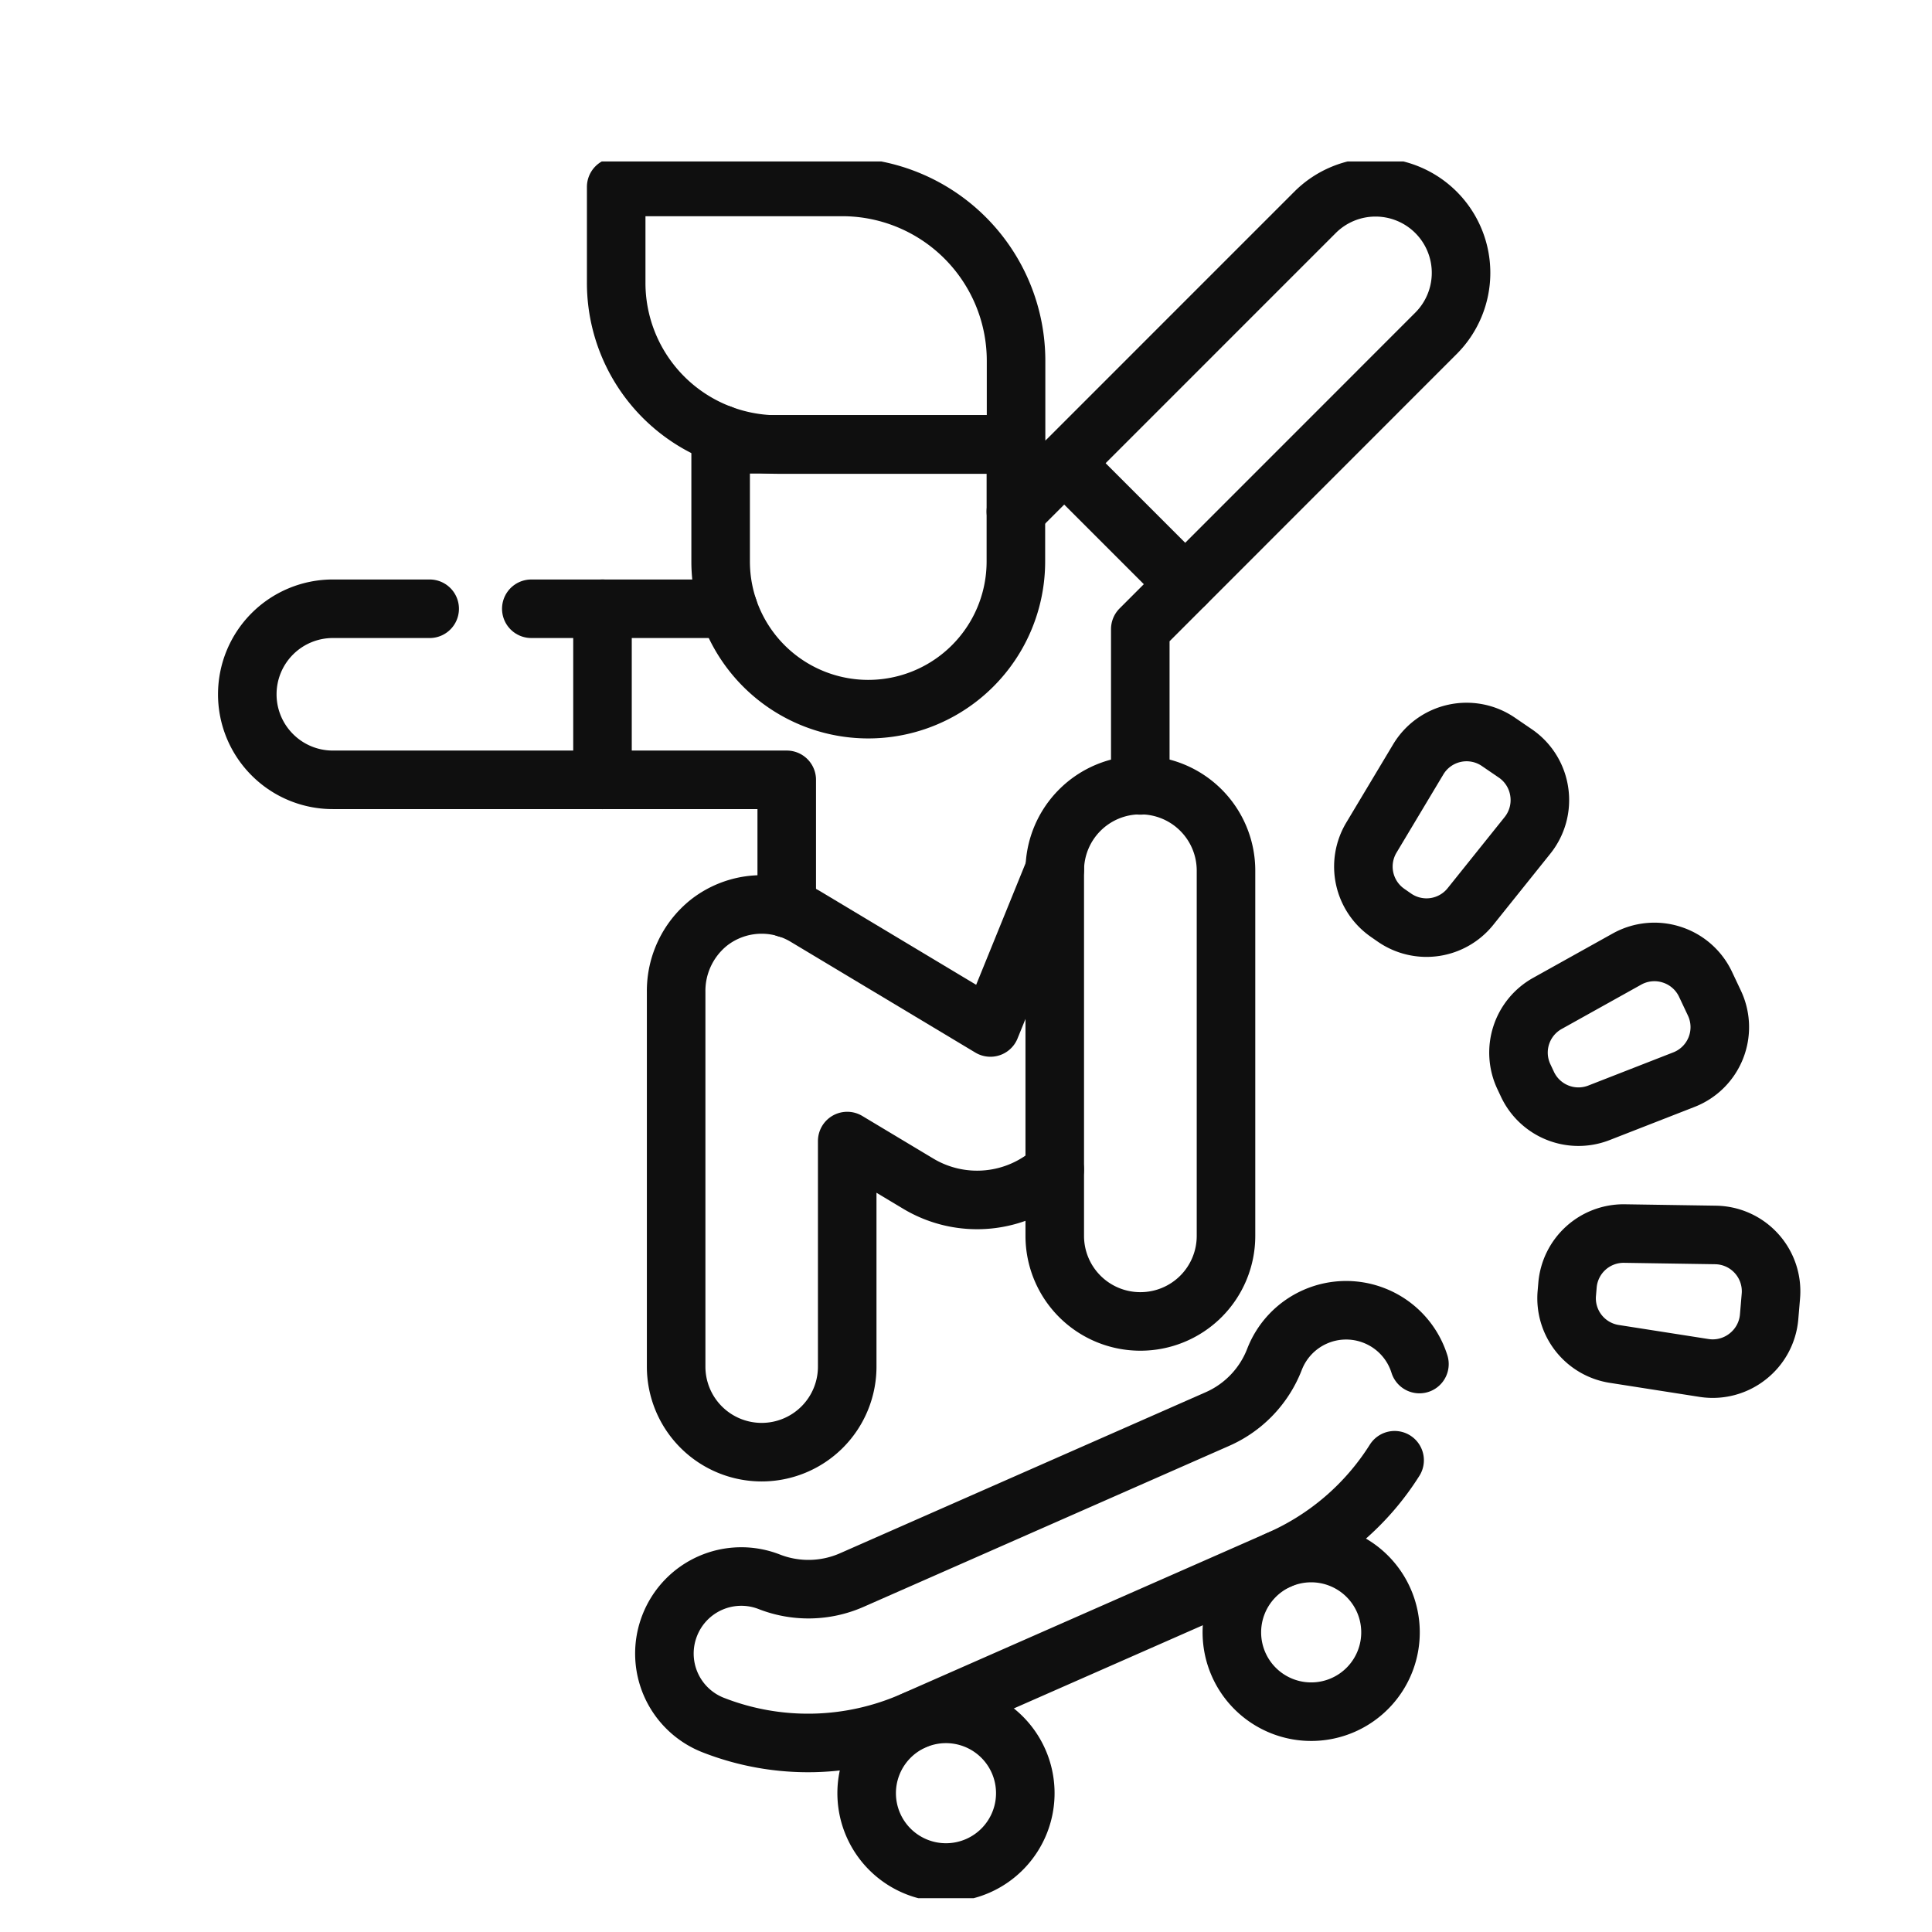
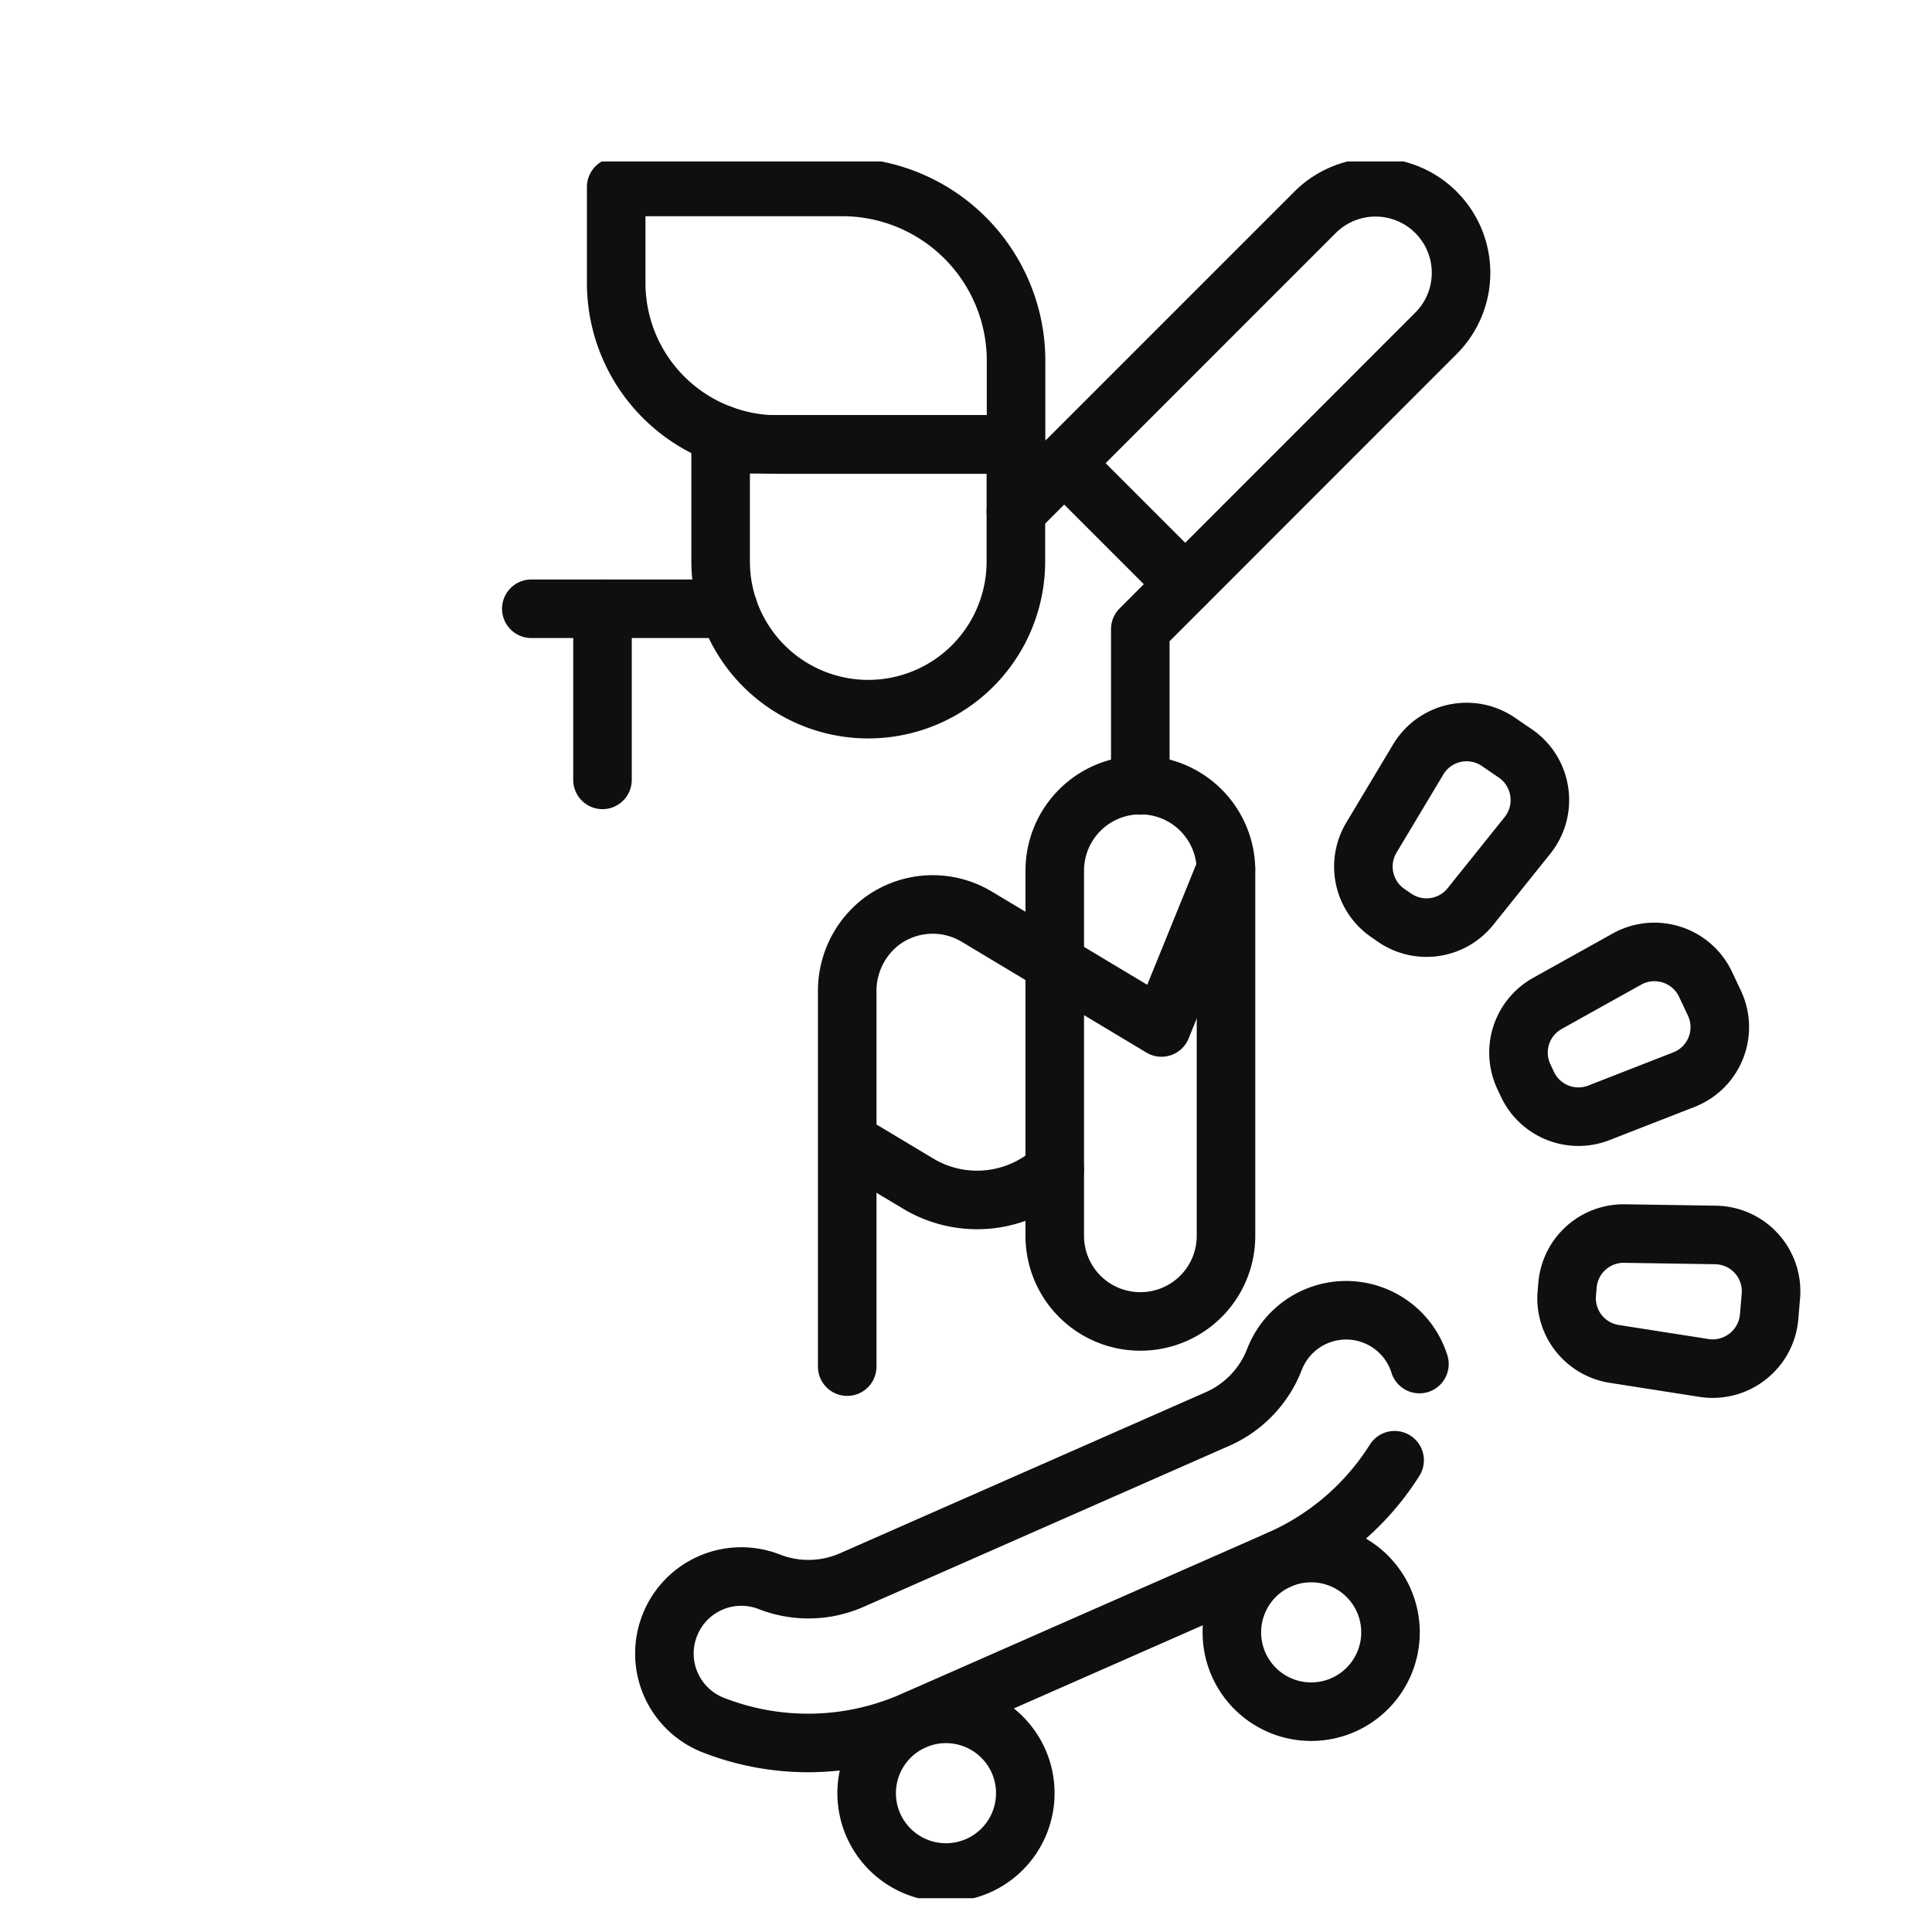
<svg xmlns="http://www.w3.org/2000/svg" width="33" height="33" viewBox="0 0 33 33">
  <defs>
    <clipPath id="clip-path">
      <rect id="Rectangle_14302" data-name="Rectangle 14302" width="33" height="33" />
    </clipPath>
    <clipPath id="clip-path-2">
      <path id="path3603" d="M0-682.665H29.66V-653H0Z" transform="translate(0 682.665)" fill="#fff" />
    </clipPath>
  </defs>
  <g id="Skate_park_3" data-name="Skate park – 3" clip-path="url(#clip-path)">
    <g id="Skate_park_2" data-name="Skate park – 2" transform="translate(1 1)" clip-path="url(#clip-path)">
      <g id="g3597" transform="translate(1.407 1.758)">
        <g id="g3599">
          <g id="g3601" clip-path="url(#clip-path-2)">
            <g id="g3607" transform="translate(1.817 7.64)">
-               <path id="path3609" d="M-68.566,0H-70.22a1.461,1.461,0,0,0-1.461,1.461,1.458,1.458,0,0,0,.428,1.033,1.457,1.457,0,0,0,1.033.428h7.753V5.117" transform="translate(71.681)" fill="none" stroke="#0f0f0f" stroke-linecap="round" stroke-linejoin="round" stroke-miterlimit="10" stroke-width="1" />
-             </g>
+               </g>
            <g id="g3611" transform="translate(6.668 7.64)">
              <path id="path3613" d="M-74.114,0H-77.48" transform="translate(77.48)" fill="none" stroke="#0f0f0f" stroke-linecap="round" stroke-linejoin="round" stroke-miterlimit="10" stroke-width="1" />
            </g>
            <g id="g3615" transform="translate(14.945 0.441)">
              <path id="path3617" d="M0-121.909l5.11-5.11a1.461,1.461,0,0,1,2.066,0,1.461,1.461,0,0,1,0,2.066L2.125-119.9v2.669" transform="translate(0 127.447)" fill="none" stroke="#0f0f0f" stroke-linecap="round" stroke-linejoin="round" stroke-miterlimit="10" stroke-width="1" />
            </g>
            <g id="g3619" transform="translate(8.947 19.623)">
              <path id="path3621" d="M-283.875-20.219a1.309,1.309,0,0,0-.775-.829,1.312,1.312,0,0,0-1.7.747,1.839,1.839,0,0,1-.979,1.023l-6.238,2.747a1.839,1.839,0,0,1-1.414.031,1.312,1.312,0,0,0-1.7.747,1.312,1.312,0,0,0,.742,1.7,4.443,4.443,0,0,0,3.423-.076l6.241-2.747a4.435,4.435,0,0,0,1.976-1.7" transform="translate(296.766 21.137)" fill="none" stroke="#0f0f0f" stroke-linecap="round" stroke-linejoin="round" stroke-miterlimit="10" stroke-width="1" />
            </g>
            <g id="g3623" transform="translate(12.396 26.516)">
              <path id="path3625" d="M-57.131-17.813a1.355,1.355,0,0,1-.694,1.786,1.355,1.355,0,0,1-1.786-.694,1.355,1.355,0,0,1,.694-1.786,1.355,1.355,0,0,1,1.786.694Z" transform="translate(59.726 18.622)" fill="none" stroke="#0f0f0f" stroke-linecap="round" stroke-linejoin="round" stroke-miterlimit="10" stroke-width="1" />
            </g>
            <g id="g3627" transform="translate(18.634 23.769)">
              <path id="path3629" d="M-57.132-17.813a1.355,1.355,0,0,1-.694,1.786,1.355,1.355,0,0,1-1.786-.694,1.355,1.355,0,0,1,.694-1.786,1.355,1.355,0,0,1,1.786.694Z" transform="translate(59.727 18.622)" fill="none" stroke="#0f0f0f" stroke-linecap="round" stroke-linejoin="round" stroke-miterlimit="10" stroke-width="1" />
            </g>
            <g id="g3631" transform="translate(9.142 12.088)">
-               <path id="path3633" d="M-142.342-113.02a1.955,1.955,0,0,1-2.332.239l-1.212-.727v3.853a1.461,1.461,0,0,1-1.461,1.461,1.461,1.461,0,0,1-1.461-1.461v-6.4a1.494,1.494,0,0,1,.554-1.179,1.461,1.461,0,0,1,1.658-.107l3.156,1.893,1.1-2.706" transform="translate(148.808 118.152)" fill="none" stroke="#0f0f0f" stroke-linecap="round" stroke-linejoin="round" stroke-miterlimit="10" stroke-width="1" />
+               <path id="path3633" d="M-142.342-113.02a1.955,1.955,0,0,1-2.332.239l-1.212-.727v3.853v-6.4a1.494,1.494,0,0,1,.554-1.179,1.461,1.461,0,0,1,1.658-.107l3.156,1.893,1.1-2.706" transform="translate(148.808 118.152)" fill="none" stroke="#0f0f0f" stroke-linecap="round" stroke-linejoin="round" stroke-miterlimit="10" stroke-width="1" />
            </g>
            <g id="g3635" transform="translate(15.609 10.654)">
              <path id="path3637" d="M-32.164-201.6h0a1.461,1.461,0,0,1-1.461-1.461V-209.3a1.461,1.461,0,0,1,1.461-1.461A1.461,1.461,0,0,1-30.7-209.3v6.235A1.461,1.461,0,0,1-32.164-201.6Z" transform="translate(33.625 210.759)" fill="none" stroke="#0f0f0f" stroke-linecap="round" stroke-linejoin="round" stroke-miterlimit="10" stroke-width="1" />
            </g>
            <g id="g3639" transform="translate(7.884 7.64)">
              <path id="path3641" d="M0-64.327V-67.25" transform="translate(0 67.25)" fill="none" stroke="#0f0f0f" stroke-linecap="round" stroke-linejoin="round" stroke-miterlimit="10" stroke-width="1" />
            </g>
            <g id="g3643" transform="translate(15.77 5.153)">
              <path id="path3645" d="M-45.491-45.491l-2.066-2.066" transform="translate(47.557 47.557)" fill="none" stroke="#0f0f0f" stroke-linecap="round" stroke-linejoin="round" stroke-miterlimit="10" stroke-width="1" />
            </g>
            <g id="g3647" transform="translate(24.351 18.312)">
              <path id="path3649" d="M-.075-22.557l.012-.141A.962.962,0,0,1,.91-23.58l1.556.024a.962.962,0,0,1,.7.317.962.962,0,0,1,.245.726l-.03.355a.962.962,0,0,1-.363.675.962.962,0,0,1-.741.2L.737-21.524a.962.962,0,0,1-.812-1.033Z" transform="translate(0.079 23.58)" fill="none" stroke="#0f0f0f" stroke-linecap="round" stroke-linejoin="round" stroke-miterlimit="10" stroke-width="1" />
            </g>
            <g id="g3651" transform="translate(23.53 13.503)">
              <path id="path3653" d="M-3.366-49.742l-.061-.13a.962.962,0,0,1,.4-1.25l1.36-.758A.962.962,0,0,1-.9-51.955a.962.962,0,0,1,.576.506l.152.322a.962.962,0,0,1,.023.766.962.962,0,0,1-.544.54l-1.45.566A.962.962,0,0,1-3.366-49.742Z" transform="translate(3.519 52.001)" fill="none" stroke="#0f0f0f" stroke-linecap="round" stroke-linejoin="round" stroke-miterlimit="10" stroke-width="1" />
            </g>
            <g id="g3655" transform="translate(20.886 9.746)">
              <path id="path3657" d="M-11.7-69.786l-.118-.082a.962.962,0,0,1-.277-1.284l.8-1.336a.962.962,0,0,1,.623-.447.962.962,0,0,1,.752.15l.293.2a.962.962,0,0,1,.4.652.962.962,0,0,1-.2.74l-.973,1.214A.962.962,0,0,1-11.7-69.786Z" transform="translate(12.226 72.956)" fill="none" stroke="#0f0f0f" stroke-linecap="round" stroke-linejoin="round" stroke-miterlimit="10" stroke-width="1" />
            </g>
            <g id="g3659" transform="translate(9.902 4.656)">
              <path id="path3661" d="M-111.026-3.86v2A2.522,2.522,0,0,1-113.547.664a2.522,2.522,0,0,1-2.522-2.521v-2a1.55,1.55,0,0,1,.007-.175" transform="translate(116.069 4.035)" fill="none" stroke="#0f0f0f" stroke-linecap="round" stroke-linejoin="round" stroke-miterlimit="10" stroke-width="1" />
            </g>
            <g id="g3663" transform="translate(9.902 4.831)">
              <path id="path3665" d="M0,0H5.044" fill="none" stroke="#0f0f0f" stroke-linecap="round" stroke-linejoin="round" stroke-miterlimit="10" stroke-width="1" />
            </g>
            <g id="g3667" transform="translate(8.118 0.435)">
              <path id="path3669" d="M0,0H3.86A2.97,2.97,0,0,1,6.83,2.968V4.4H2.761A2.761,2.761,0,0,1,0,1.635Z" transform="translate(0)" fill="none" stroke="#0f0f0f" stroke-linecap="round" stroke-linejoin="round" stroke-miterlimit="10" stroke-width="1" />
            </g>
          </g>
        </g>
      </g>
    </g>
  </g>
</svg>